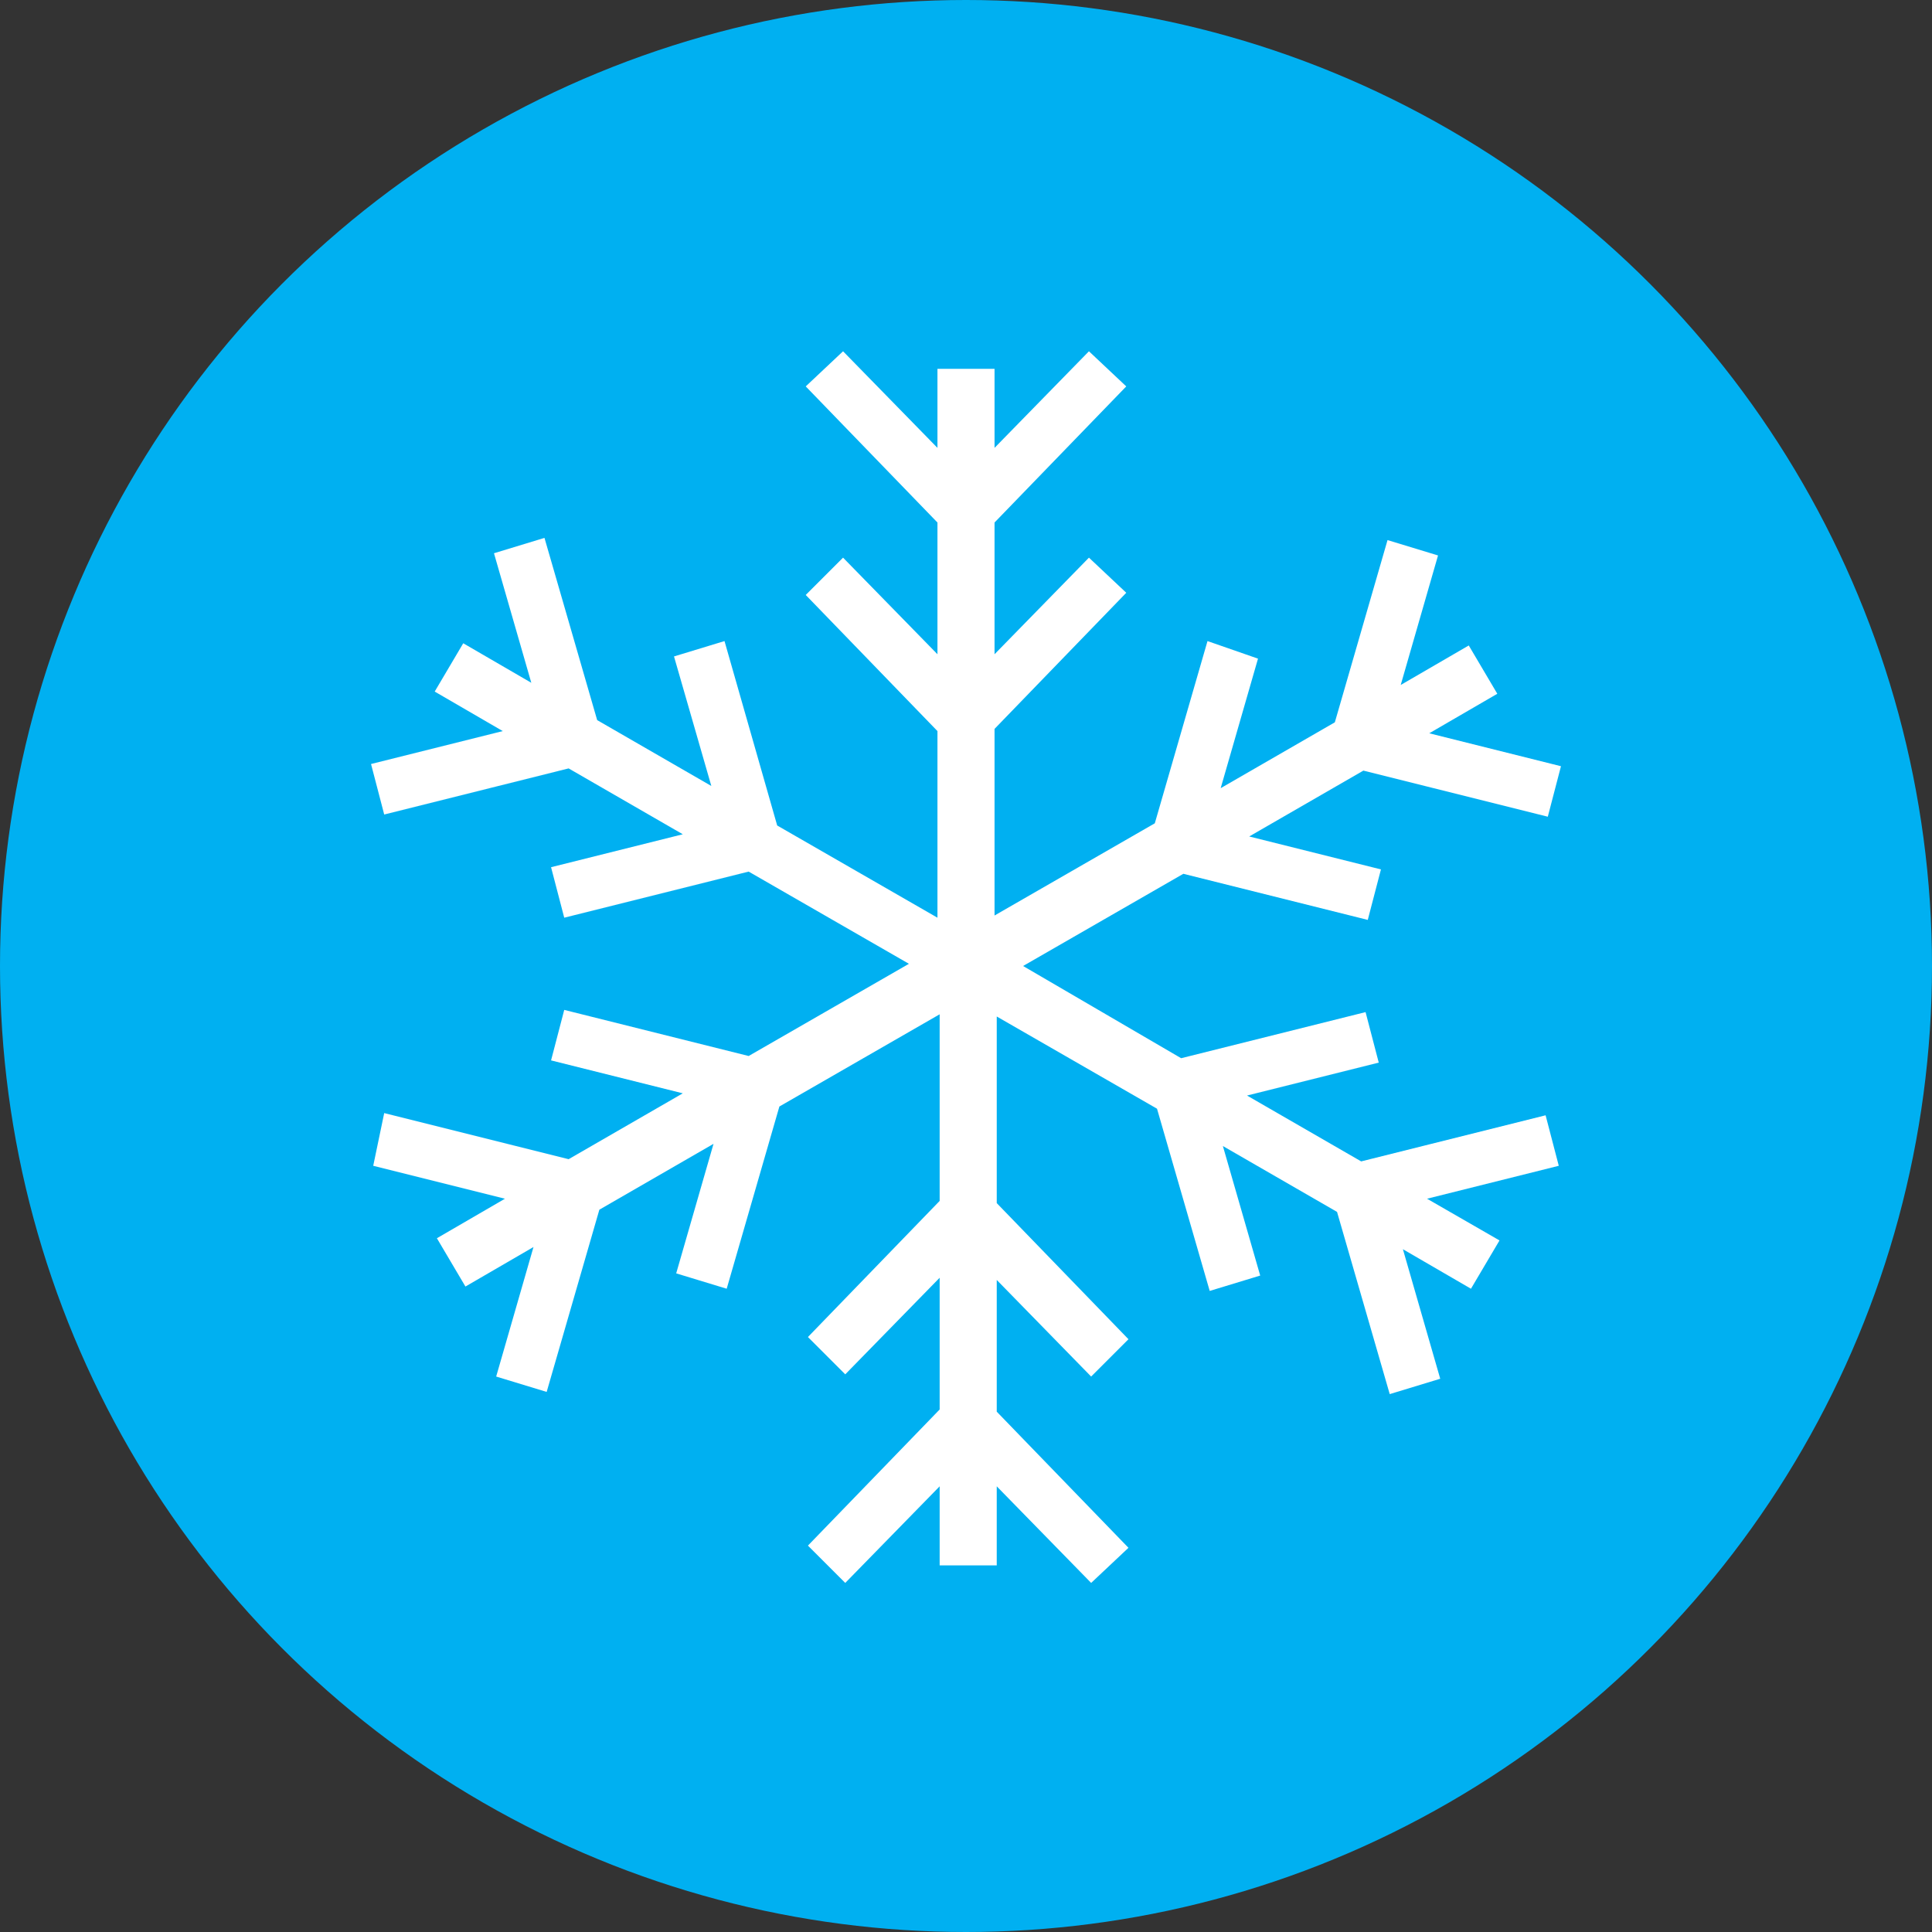
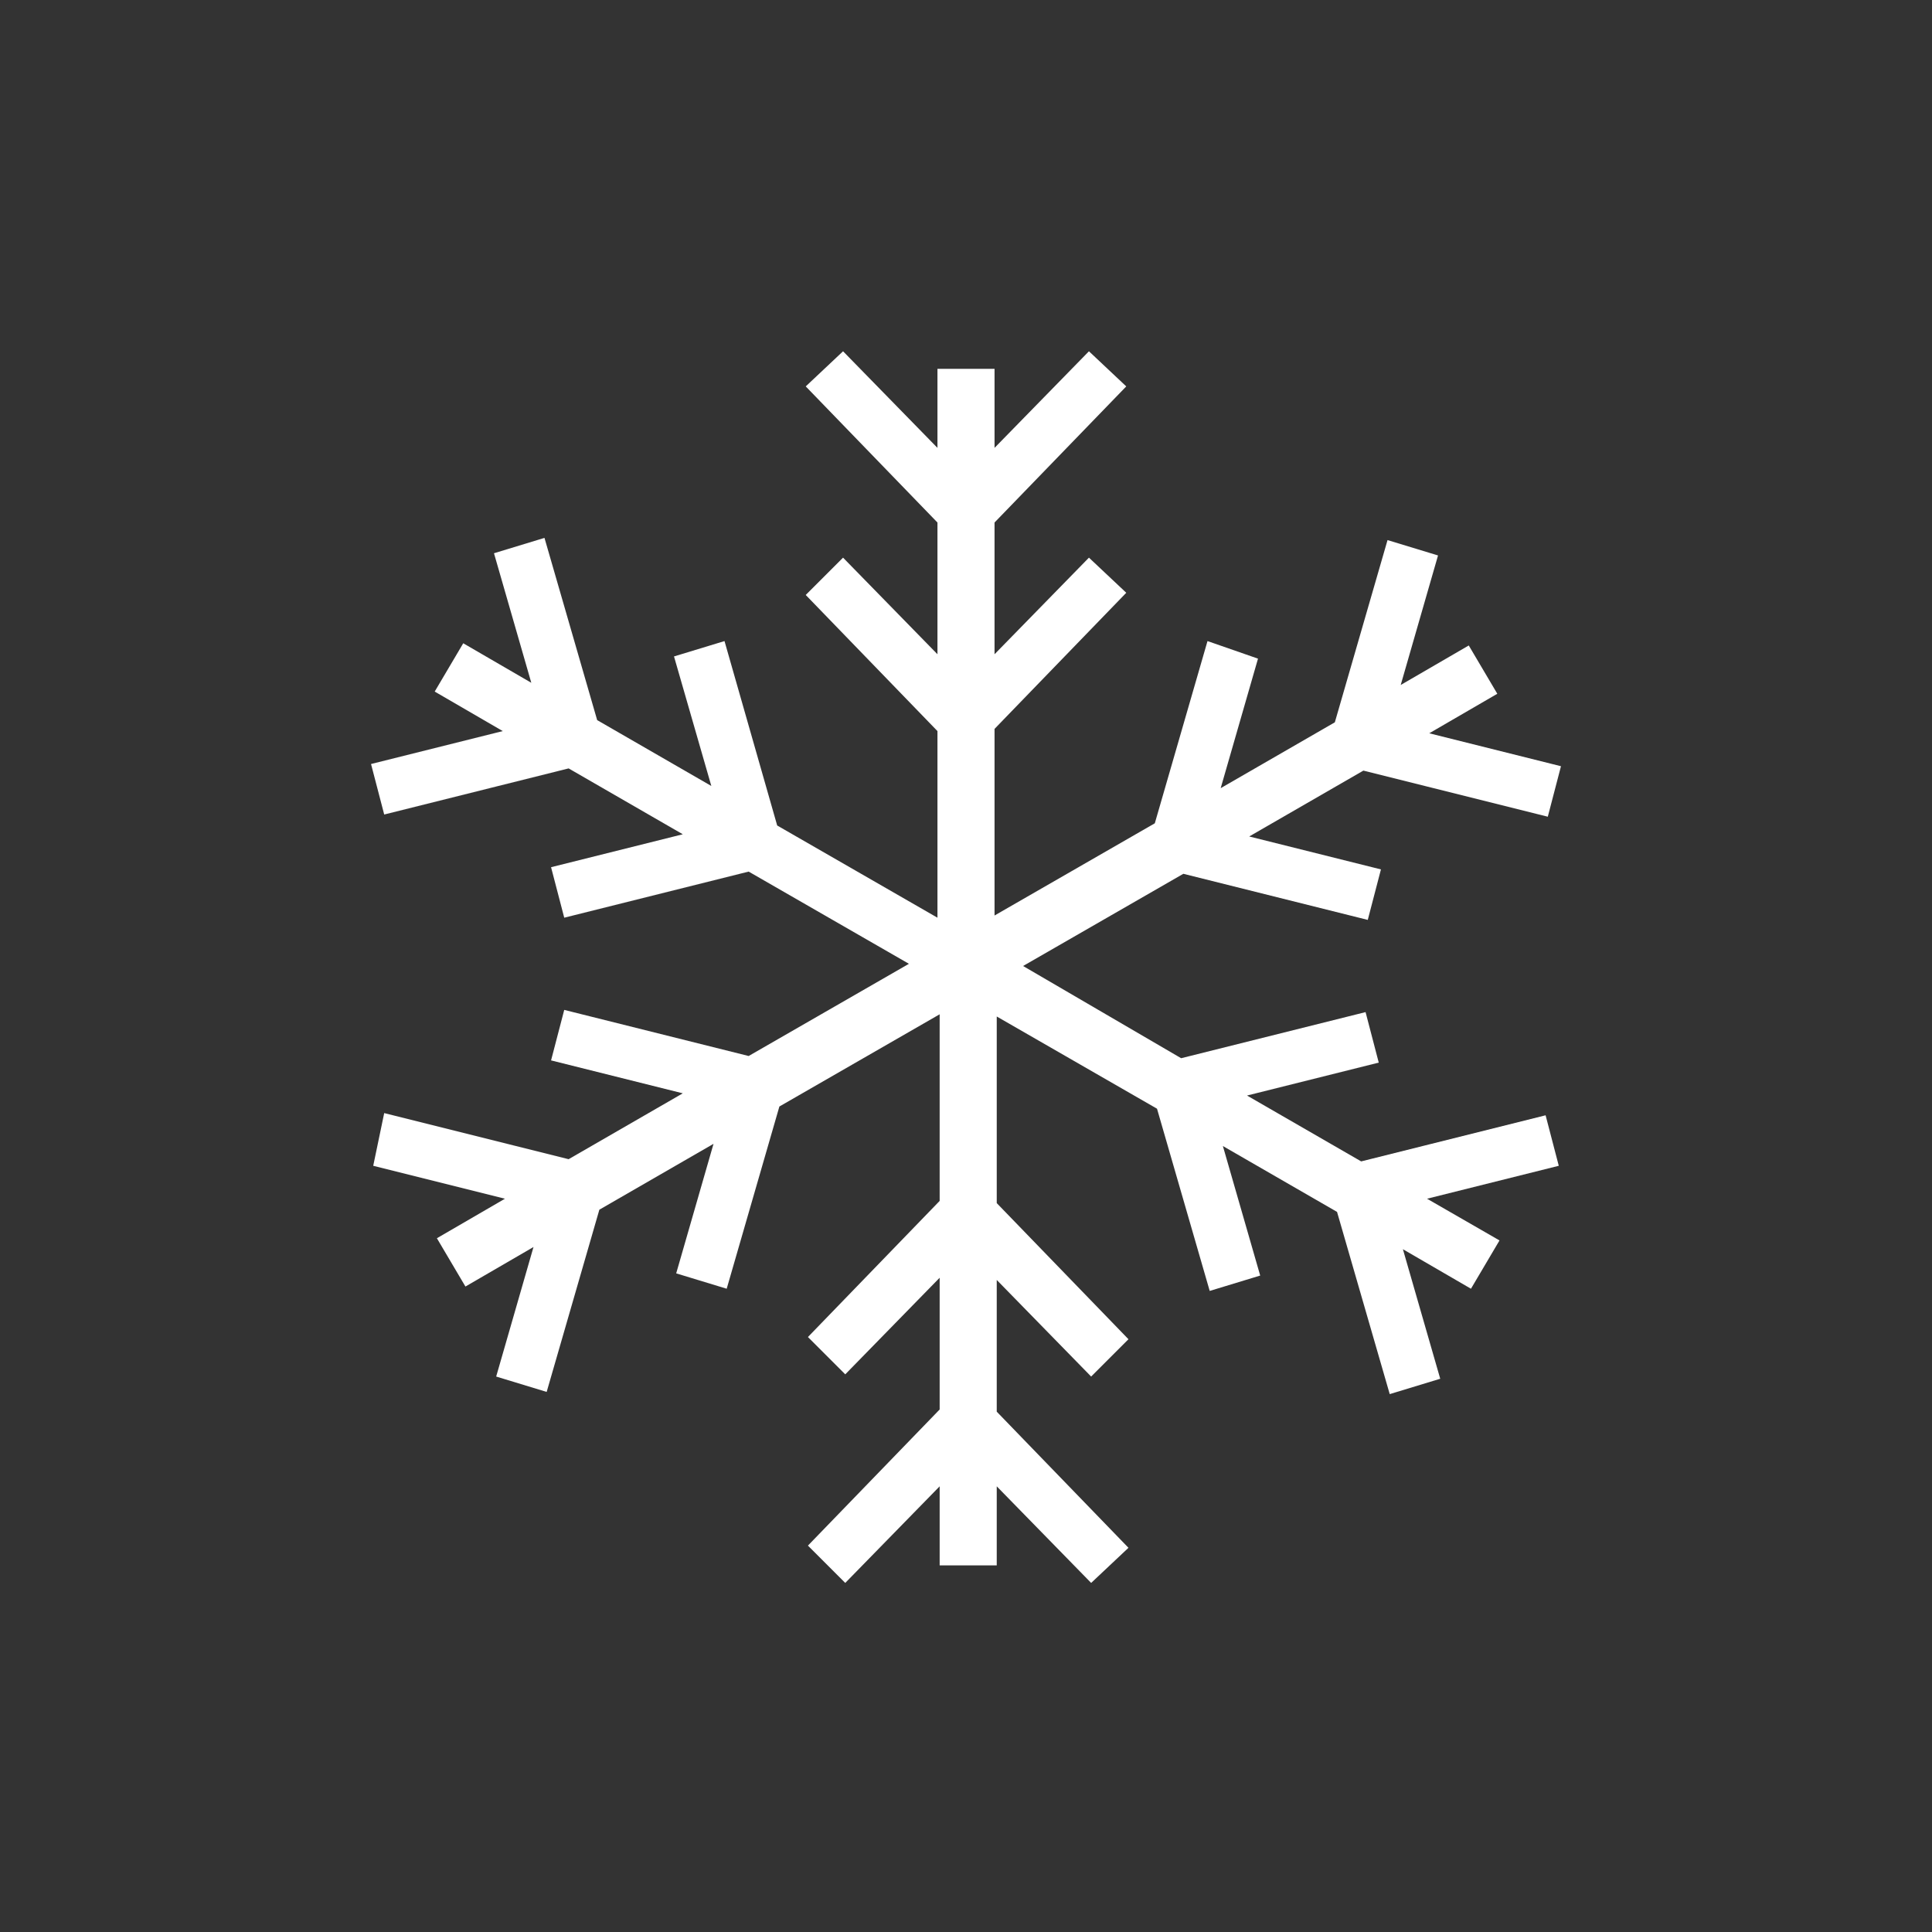
<svg xmlns="http://www.w3.org/2000/svg" version="1.1" id="Calque_1" x="0px" y="0px" viewBox="0 0 88 88" style="enable-background:new 0 0 88 88;" xml:space="preserve">
  <rect x="0" y="0" width="88" height="88" fill="#333333" stroke="none" />
  <style type="text/css">
	.st0{fill:#00B0F1;}
	.st1{fill:#FFFFFF;}
</style>
-   <circle class="st0" cx="44" cy="44" r="44" />
  <path class="st1" d="M70.4,50.8l-8.4,2.1l-5.2-3l6-1.5l-0.6-2.3l-8.4,2.1L46.6,44l7.3-4.2l8.4,2.1l0.6-2.3l-6-1.5l5.2-3l8.4,2.1  l0.6-2.3l-6-1.5l3.1-1.8l-1.3-2.2l-3.1,1.8l1.7-5.9l-2.3-0.7l-2.4,8.3l-5.2,3l1.7-5.9L55,29.2l-2.4,8.3l-7.3,4.2v-8.5l6-6.2  l-1.7-1.6l-4.3,4.4v-6l6-6.2L49.6,16l-4.3,4.4v-3.6h-2.6v3.6L38.4,16l-1.7,1.6l6,6.2v6l-4.3-4.4l-1.7,1.7l6,6.2v8.5l-7.3-4.2  L33,29.2l-2.3,0.7l1.7,5.9l-5.2-3l-2.4-8.3l-2.3,0.7l1.7,5.9l-3.1-1.8l-1.3,2.2l3.1,1.8l-6,1.5l0.6,2.3l8.4-2.1l5.2,3l-6,1.5  l0.6,2.3l8.4-2.1l7.3,4.2l-7.3,4.2l-8.4-2.1l-0.6,2.3l6,1.5l-5.2,3l-8.4-2.1L17,53.1l6,1.5l-3.1,1.8l1.3,2.2l3.1-1.8l-1.7,5.9  l2.3,0.7l2.4-8.3l5.2-3l-1.7,5.9l2.3,0.7l2.4-8.3l7.3-4.2v8.5l-6,6.2l1.7,1.7l4.3-4.4v6l-6,6.2l1.7,1.7l4.3-4.4v3.6h2.6v-3.6  l4.3,4.4l1.7-1.6l-6-6.2v-6l4.3,4.4l1.7-1.7l-6-6.2v-8.5l7.3,4.2l2.4,8.3l2.3-0.7l-1.7-5.9l5.2,3l2.4,8.3l2.3-0.7l-1.7-5.9l3.1,1.8  l1.3-2.2L65,54.6l6-1.5L70.4,50.8z" />
</svg>